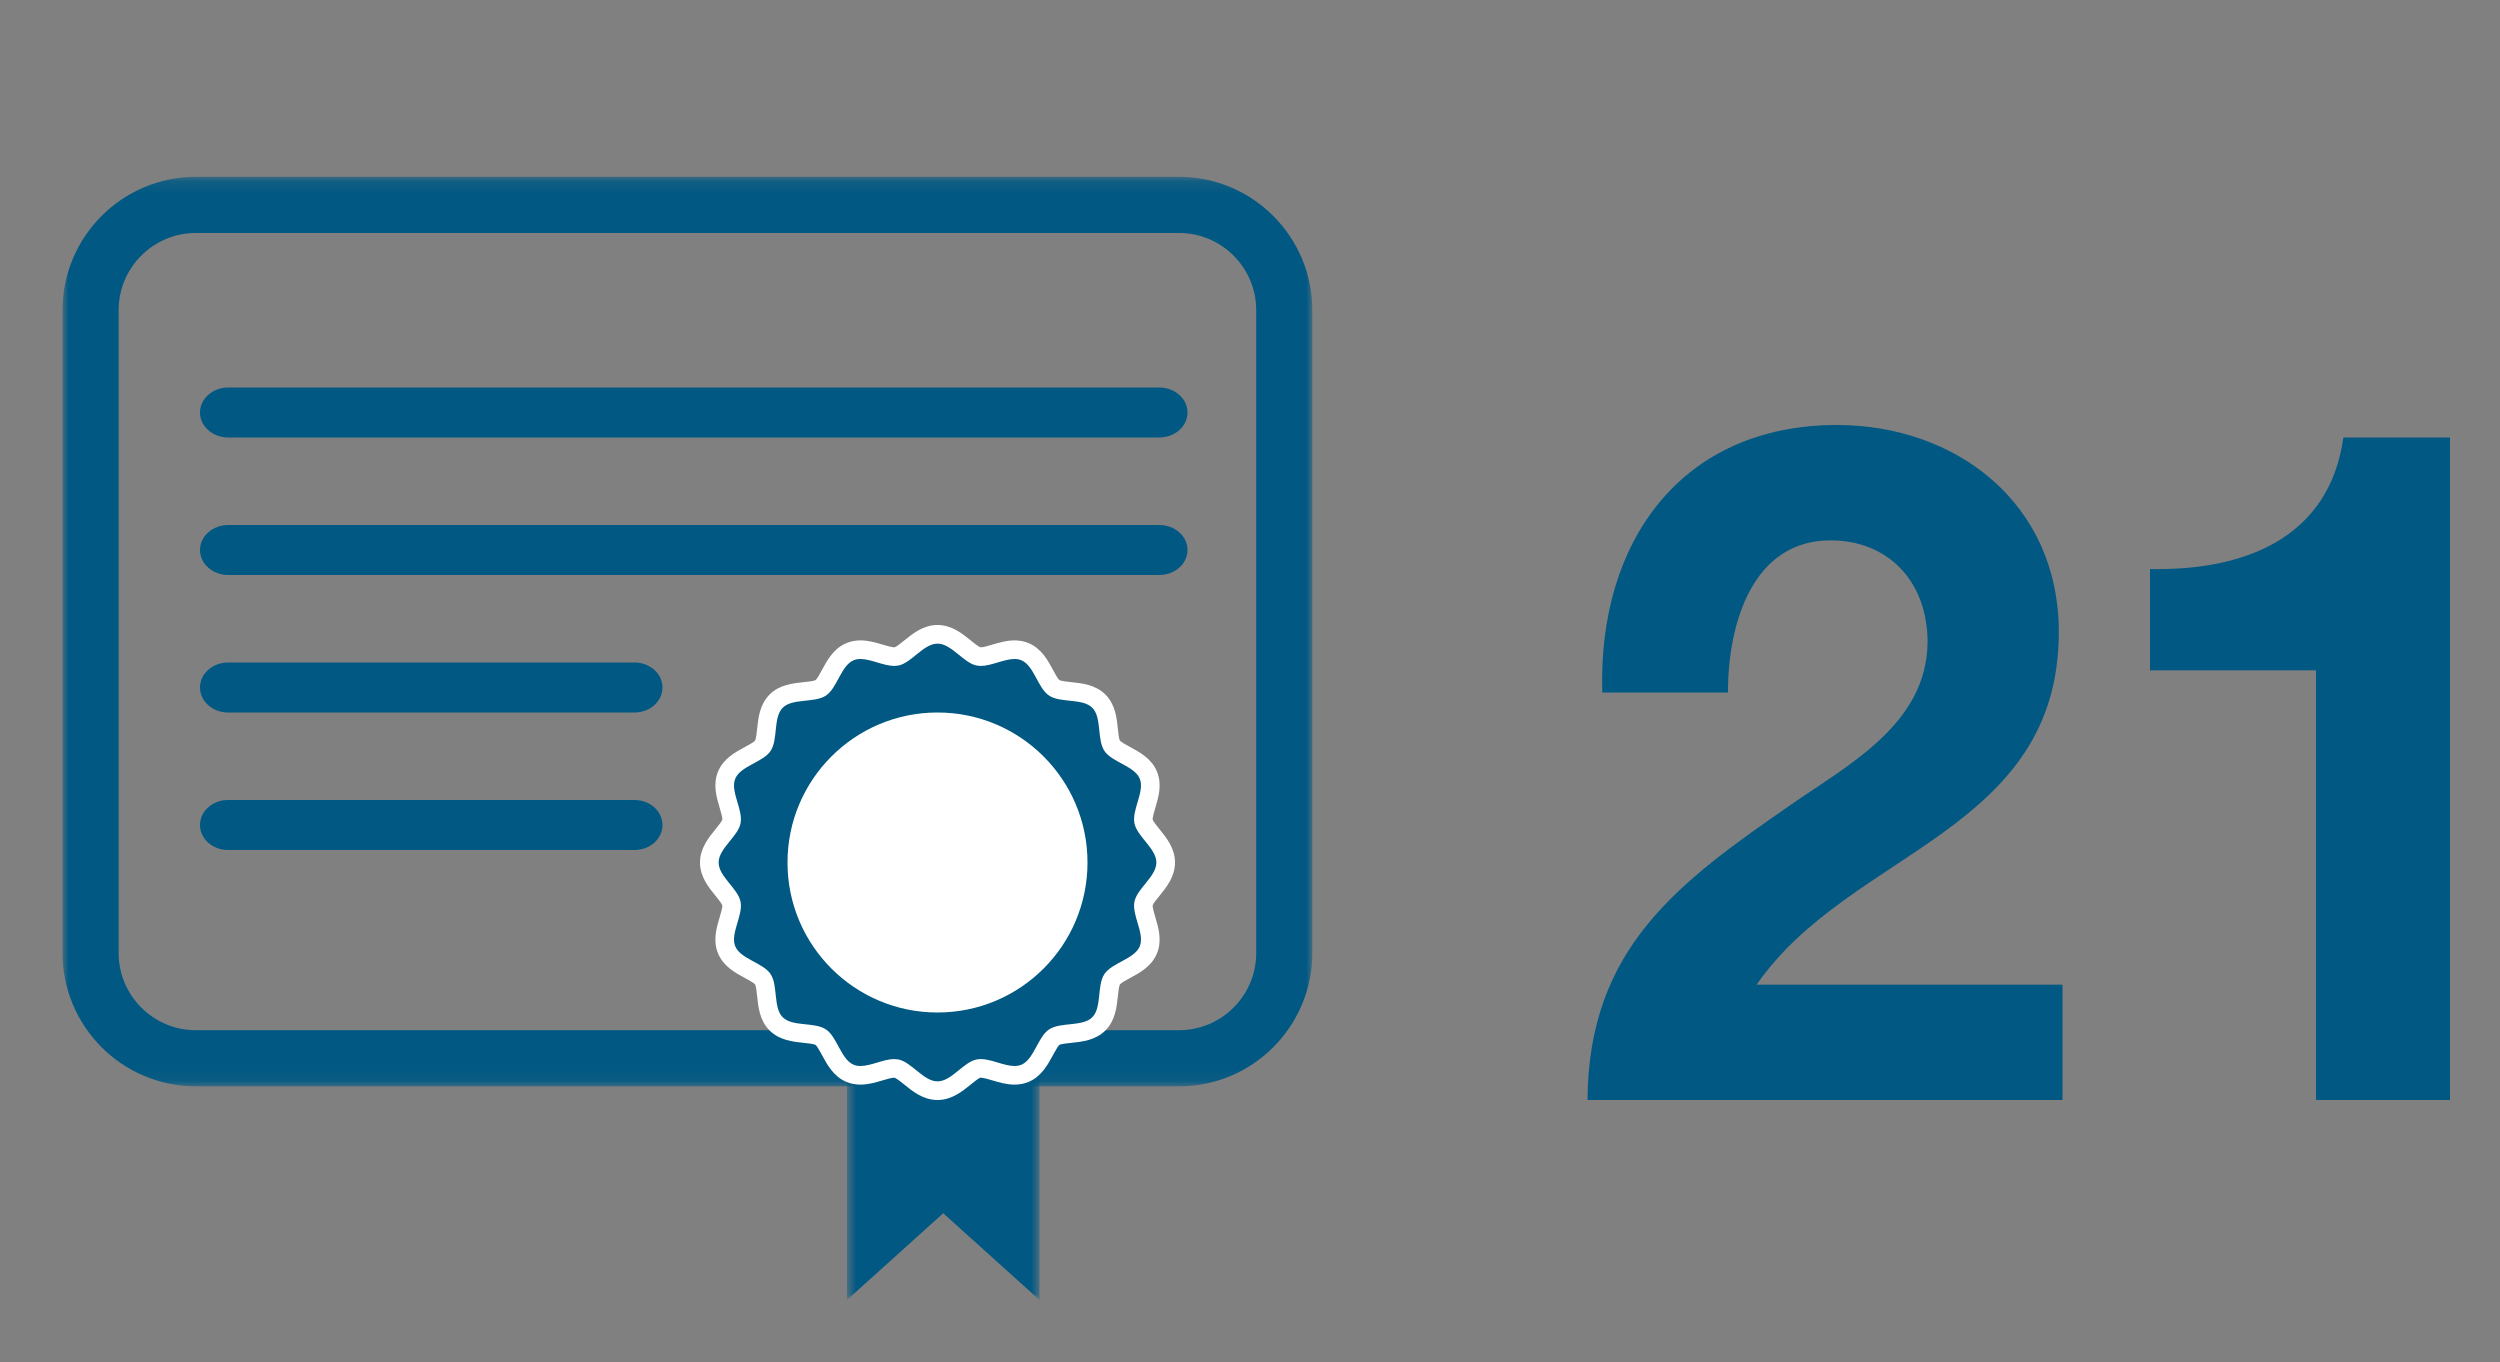
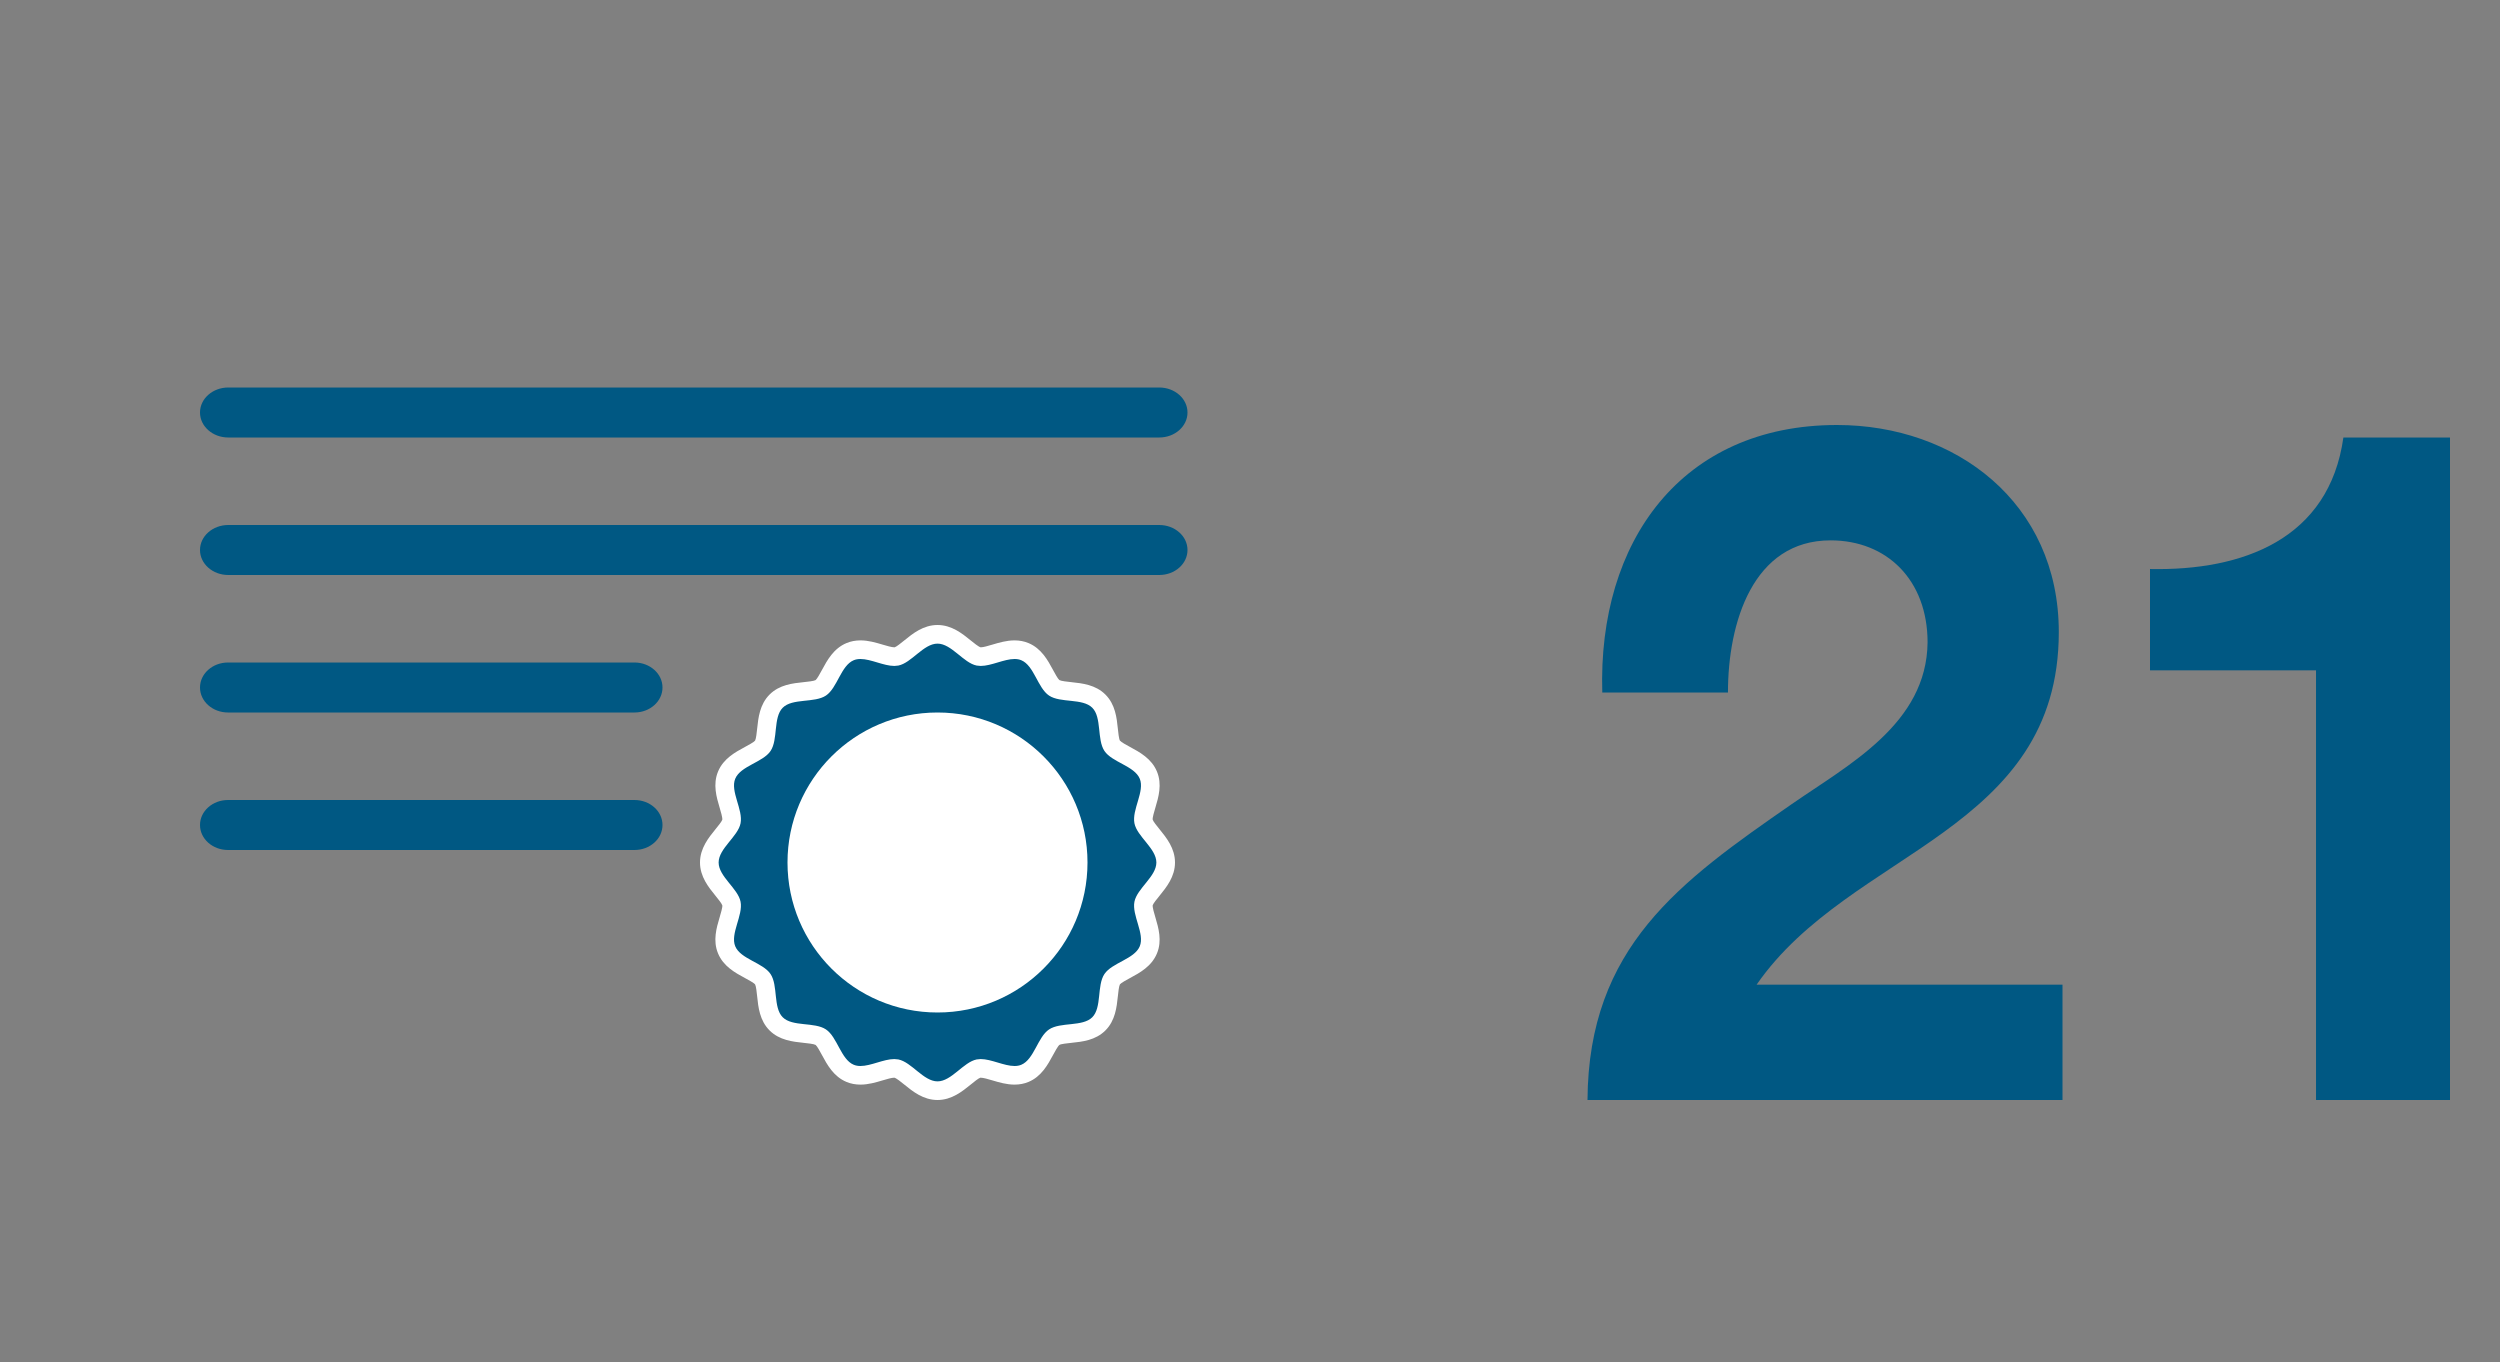
<svg xmlns="http://www.w3.org/2000/svg" xmlns:xlink="http://www.w3.org/1999/xlink" width="200px" height="109px" viewBox="0 0 200 109" version="1.1">
  <rect x="0" y="0" width="200" height="109" fill="#808080" stroke="none" />
  <title>21-Members-Icon</title>
  <desc>Created with Sketch.</desc>
  <defs>
    <polygon id="path-1" points="0.755 0.348 16.161 0.348 16.161 26 0.755 26" />
-     <polygon id="path-3" points="0 0.146 99.987 0.146 99.987 72.908 0 72.908" />
  </defs>
  <g id="21-Members-Icon" stroke="none" stroke-width="1" fill="none" fill-rule="evenodd">
    <g id="Group-25" transform="translate(5, 14)">
      <path d="M123.183,41.403 C122.815,29.304 129.54,20 141.96,20 C151.423,20 159.704,26.203 159.704,36.562 C159.704,44.505 155.565,48.892 150.463,52.597 C145.362,56.303 139.3,59.329 135.529,64.773 L160,64.773 L160,74 L122,74 C122.074,61.75 129.392,56.53 138.339,50.329 C142.923,47.152 149.133,43.9 149.206,37.396 C149.206,32.404 145.953,29.229 141.445,29.229 C135.235,29.229 133.237,35.808 133.237,41.403 L123.183,41.403 Z" id="Fill-1" fill="#005883" />
      <path d="M191,74 L180.281,74 L180.281,39.625 L167,39.625 L167,31.522 C174.471,31.676 181.34,29.101 182.47,21 L191,21 L191,74 Z" id="Fill-3" fill="#005883" />
      <g id="Group-7" transform="translate(62, 64)">
        <mask id="mask-2" fill="white">
          <use xlink:href="#path-1" />
        </mask>
        <g id="Clip-6" />
-         <polygon id="Fill-5" fill="#005883" mask="url(#mask-2)" points="16.161 0.348 0.755 0.348 0.755 26 8.458 19.058 16.161 26" />
      </g>
      <g id="Group-10">
        <mask id="mask-4" fill="white">
          <use xlink:href="#path-3" />
        </mask>
        <g id="Clip-9" />
        <path d="M89.323,72.908 L10.666,72.908 C4.785,72.908 0,68.12 0,62.235 L0,10.819 C0,4.934 4.785,0.146 10.666,0.146 L89.323,0.146 C95.204,0.146 99.987,4.934 99.987,10.819 L99.987,62.235 C99.987,68.12 95.204,72.908 89.323,72.908 M10.666,4.638 C7.26,4.638 4.49,7.41 4.49,10.819 L4.49,62.235 C4.49,65.644 7.26,68.416 10.666,68.416 L89.323,68.416 C92.729,68.416 95.498,65.644 95.498,62.235 L95.498,10.819 C95.498,7.41 92.729,4.638 89.323,4.638 L10.666,4.638" id="Fill-8" fill="#005883" mask="url(#mask-4)" />
      </g>
      <path d="M87.739,21 L13.261,21 C12.014,21 11,20.105 11,19 C11,17.895 12.014,17 13.261,17 L87.739,17 C88.988,17 90,17.895 90,19 C90,20.105 88.988,21 87.739,21" id="Fill-11" fill="#005883" />
      <path d="M87.739,32 L13.261,32 C12.014,32 11,31.105 11,30 C11,28.895 12.014,28 13.261,28 L87.739,28 C88.988,28 90,28.895 90,30 C90,31.105 88.988,32 87.739,32" id="Fill-13" fill="#005883" />
      <path d="M45.757,43 L13.243,43 C12.006,43 11,42.105 11,41 C11,39.895 12.006,39 13.243,39 L45.757,39 C46.996,39 48,39.895 48,41 C48,42.105 46.996,43 45.757,43" id="Fill-15" fill="#005883" />
      <path d="M45.757,54 L13.243,54 C12.006,54 11,53.105 11,52 C11,50.895 12.006,50 13.243,50 L45.757,50 C46.996,50 48,50.895 48,52 C48,53.105 46.996,54 45.757,54" id="Fill-17" fill="#005883" />
      <path d="M70,73 C69.141,73 68.45,72.44 67.843,71.944 C67.461,71.634 67.066,71.315 66.767,71.254 L66.594,71.239 C66.278,71.239 65.862,71.364 65.458,71.483 C64.958,71.632 64.441,71.786 63.923,71.786 C63.627,71.786 63.354,71.735 63.11,71.634 C62.326,71.307 61.905,70.531 61.536,69.846 C61.299,69.407 61.055,68.953 60.793,68.779 C60.526,68.601 60.01,68.546 59.511,68.494 C58.74,68.414 57.866,68.322 57.271,67.727 C56.676,67.132 56.586,66.258 56.506,65.487 C56.452,64.99 56.399,64.472 56.221,64.206 C56.047,63.945 55.593,63.701 55.154,63.464 C54.469,63.093 53.691,62.674 53.366,61.89 C53.047,61.119 53.296,60.282 53.517,59.542 C53.66,59.058 53.808,58.556 53.746,58.233 C53.685,57.934 53.366,57.539 53.056,57.157 C52.56,56.55 52,55.859 52,55 C52,54.141 52.56,53.45 53.056,52.843 C53.366,52.461 53.685,52.066 53.746,51.767 C53.808,51.444 53.66,50.942 53.517,50.456 C53.296,49.718 53.047,48.879 53.366,48.11 C53.693,47.326 54.469,46.905 55.154,46.536 C55.593,46.299 56.047,46.055 56.221,45.793 C56.399,45.526 56.454,45.01 56.506,44.511 C56.586,43.74 56.678,42.866 57.273,42.271 C57.868,41.676 58.742,41.586 59.513,41.506 C60.012,41.454 60.526,41.399 60.794,41.221 C61.055,41.047 61.299,40.593 61.536,40.154 C61.907,39.469 62.326,38.691 63.11,38.366 C63.354,38.265 63.627,38.214 63.923,38.214 C64.441,38.214 64.958,38.368 65.458,38.517 C65.862,38.636 66.28,38.761 66.596,38.761 L66.767,38.746 C67.066,38.685 67.461,38.366 67.843,38.056 C68.45,37.56 69.141,37 70,37 C70.859,37 71.55,37.56 72.157,38.056 C72.539,38.366 72.934,38.685 73.233,38.746 L73.406,38.761 C73.722,38.761 74.138,38.636 74.542,38.517 C75.042,38.368 75.559,38.214 76.079,38.214 C76.373,38.214 76.646,38.265 76.89,38.366 C77.674,38.693 78.095,39.469 78.464,40.156 C78.701,40.593 78.945,41.047 79.207,41.221 C79.474,41.399 79.99,41.454 80.489,41.506 C81.26,41.586 82.134,41.678 82.729,42.273 C83.324,42.868 83.414,43.742 83.494,44.513 C83.548,45.01 83.601,45.526 83.779,45.794 C83.953,46.055 84.407,46.299 84.846,46.536 C85.531,46.907 86.309,47.326 86.634,48.11 C86.953,48.881 86.704,49.718 86.483,50.458 C86.34,50.942 86.192,51.444 86.254,51.767 C86.315,52.066 86.634,52.461 86.944,52.843 C87.44,53.45 88,54.141 88,55 C88,55.859 87.44,56.55 86.944,57.157 C86.634,57.539 86.315,57.934 86.254,58.233 C86.192,58.556 86.34,59.058 86.483,59.542 C86.704,60.282 86.953,61.121 86.634,61.89 C86.307,62.676 85.531,63.095 84.846,63.464 C84.407,63.701 83.953,63.945 83.779,64.207 C83.601,64.474 83.546,64.99 83.494,65.489 C83.414,66.26 83.322,67.134 82.727,67.729 C82.132,68.324 81.258,68.414 80.487,68.494 C79.99,68.548 79.474,68.601 79.206,68.779 C78.945,68.953 78.701,69.407 78.464,69.846 C78.093,70.531 77.674,71.309 76.89,71.634 C76.646,71.735 76.373,71.786 76.077,71.786 C75.558,71.786 75.042,71.632 74.542,71.483 C74.138,71.364 73.722,71.239 73.404,71.239 L73.233,71.254 C72.934,71.315 72.539,71.634 72.157,71.944 C71.55,72.44 70.859,73 70,73" id="Fill-19" fill="#005883" />
      <path d="M70,37.49 C71.121,37.49 72.076,39.037 73.136,39.245 L73.454,39.275 C74.307,39.275 75.325,38.72 76.165,38.72 C76.355,38.72 76.536,38.748 76.703,38.819 C77.725,39.242 78.014,41.037 78.923,41.646 C79.839,42.258 81.606,41.843 82.382,42.619 C83.157,43.394 82.744,45.163 83.356,46.077 C83.963,46.986 85.758,47.275 86.181,48.297 C86.598,49.302 85.539,50.773 85.755,51.864 C85.963,52.924 87.51,53.879 87.51,55 C87.51,56.121 85.963,57.076 85.755,58.136 C85.539,59.227 86.598,60.7 86.181,61.703 C85.758,62.725 83.963,63.014 83.354,63.923 C82.742,64.839 83.157,66.606 82.381,67.382 C81.606,68.157 79.837,67.744 78.923,68.356 C78.014,68.963 77.724,70.758 76.703,71.181 C76.536,71.252 76.353,71.28 76.163,71.28 C75.324,71.28 74.307,70.725 73.452,70.725 L73.136,70.755 C72.076,70.963 71.121,72.51 70,72.51 C68.879,72.51 67.924,70.963 66.864,70.755 L66.546,70.725 C65.693,70.725 64.675,71.28 63.835,71.28 C63.645,71.28 63.464,71.25 63.297,71.181 C62.275,70.756 61.986,68.963 61.077,68.354 C60.161,67.742 58.394,68.157 57.618,67.381 C56.841,66.606 57.256,64.837 56.644,63.923 C56.037,63.014 54.242,62.724 53.819,61.703 C53.402,60.698 54.461,59.227 54.245,58.136 C54.035,57.076 52.49,56.121 52.49,55 C52.49,53.879 54.035,52.924 54.245,51.864 C54.461,50.773 53.402,49.3 53.819,48.297 C54.242,47.275 56.037,46.986 56.646,46.077 C57.258,45.161 56.843,43.394 57.619,42.618 C58.394,41.841 60.163,42.256 61.077,41.644 C61.986,41.037 62.276,39.242 63.297,38.819 C63.464,38.748 63.647,38.72 63.837,38.72 C64.676,38.72 65.693,39.275 66.548,39.275 L66.864,39.245 C67.924,39.037 68.879,37.49 70,37.49 M70,36 C68.864,36 68.021,36.685 67.341,37.236 C67.093,37.437 66.721,37.741 66.568,37.786 C66.336,37.786 65.948,37.67 65.606,37.568 C65.073,37.41 64.472,37.231 63.837,37.231 C63.438,37.231 63.066,37.302 62.727,37.443 C61.686,37.873 61.174,38.825 60.761,39.59 C60.615,39.86 60.372,40.311 60.245,40.409 C60.111,40.487 59.595,40.541 59.286,40.573 C58.426,40.662 57.355,40.774 56.566,41.564 C55.776,42.355 55.664,43.426 55.573,44.284 C55.541,44.593 55.487,45.109 55.406,45.25 C55.311,45.372 54.86,45.615 54.59,45.761 C53.827,46.172 52.873,46.686 52.443,47.725 C52.017,48.751 52.322,49.779 52.568,50.606 C52.659,50.907 52.808,51.414 52.784,51.578 C52.741,51.721 52.437,52.093 52.236,52.341 C51.685,53.019 51,53.864 51,55 C51,56.136 51.685,56.979 52.236,57.657 C52.437,57.905 52.741,58.279 52.786,58.432 C52.808,58.586 52.657,59.093 52.568,59.394 C52.322,60.221 52.017,61.247 52.443,62.273 C52.873,63.312 53.825,63.826 54.59,64.239 C54.86,64.385 55.311,64.627 55.409,64.755 C55.487,64.889 55.541,65.405 55.573,65.714 C55.662,66.574 55.774,67.645 56.564,68.434 C57.355,69.224 58.426,69.336 59.286,69.427 C59.593,69.459 60.109,69.513 60.25,69.594 C60.372,69.689 60.615,70.14 60.761,70.41 C61.172,71.173 61.686,72.127 62.725,72.557 C63.064,72.698 63.438,72.769 63.835,72.769 C64.47,72.769 65.073,72.59 65.604,72.432 C65.946,72.33 66.336,72.214 66.546,72.214 C66.721,72.257 67.093,72.563 67.341,72.764 C68.019,73.315 68.864,74 70,74 C71.136,74 71.979,73.315 72.659,72.764 C72.905,72.563 73.279,72.257 73.432,72.214 C73.664,72.214 74.052,72.33 74.394,72.432 C74.927,72.59 75.528,72.769 76.163,72.769 C76.562,72.769 76.934,72.698 77.273,72.557 C78.312,72.127 78.826,71.173 79.239,70.41 C79.385,70.14 79.628,69.689 79.755,69.591 C79.889,69.513 80.405,69.459 80.714,69.427 C81.574,69.338 82.645,69.226 83.434,68.434 C84.224,67.645 84.336,66.574 84.427,65.714 C84.459,65.407 84.513,64.891 84.594,64.748 C84.689,64.628 85.14,64.385 85.408,64.239 C86.173,63.828 87.127,63.314 87.557,62.273 C87.983,61.249 87.676,60.221 87.432,59.394 C87.341,59.093 87.192,58.586 87.216,58.422 C87.257,58.279 87.563,57.905 87.764,57.659 C88.315,56.979 89,56.136 89,55 C89,53.864 88.315,53.019 87.764,52.341 C87.563,52.093 87.257,51.721 87.214,51.568 C87.192,51.414 87.341,50.907 87.432,50.606 C87.678,49.779 87.983,48.753 87.557,47.727 C87.127,46.686 86.175,46.174 85.41,45.761 C85.14,45.615 84.689,45.372 84.591,45.245 C84.513,45.111 84.459,44.595 84.427,44.286 C84.338,43.426 84.226,42.355 83.434,41.566 C82.645,40.776 81.574,40.664 80.714,40.573 C80.407,40.541 79.891,40.487 79.75,40.406 C79.628,40.311 79.385,39.86 79.239,39.59 C78.828,38.827 78.314,37.873 77.273,37.443 C76.936,37.302 76.562,37.231 76.165,37.231 C75.53,37.231 74.927,37.41 74.394,37.568 C74.054,37.67 73.664,37.786 73.454,37.786 C73.279,37.741 72.907,37.437 72.659,37.236 C71.979,36.685 71.136,36 70,36" id="Fill-21" fill="#FFFFFF" />
      <path d="M82,55 C82,61.628 76.628,67 70,67 C63.374,67 58,61.628 58,55 C58,48.374 63.374,43 70,43 C76.628,43 82,48.374 82,55" id="Fill-23" fill="#FFFFFF" />
    </g>
  </g>
</svg>